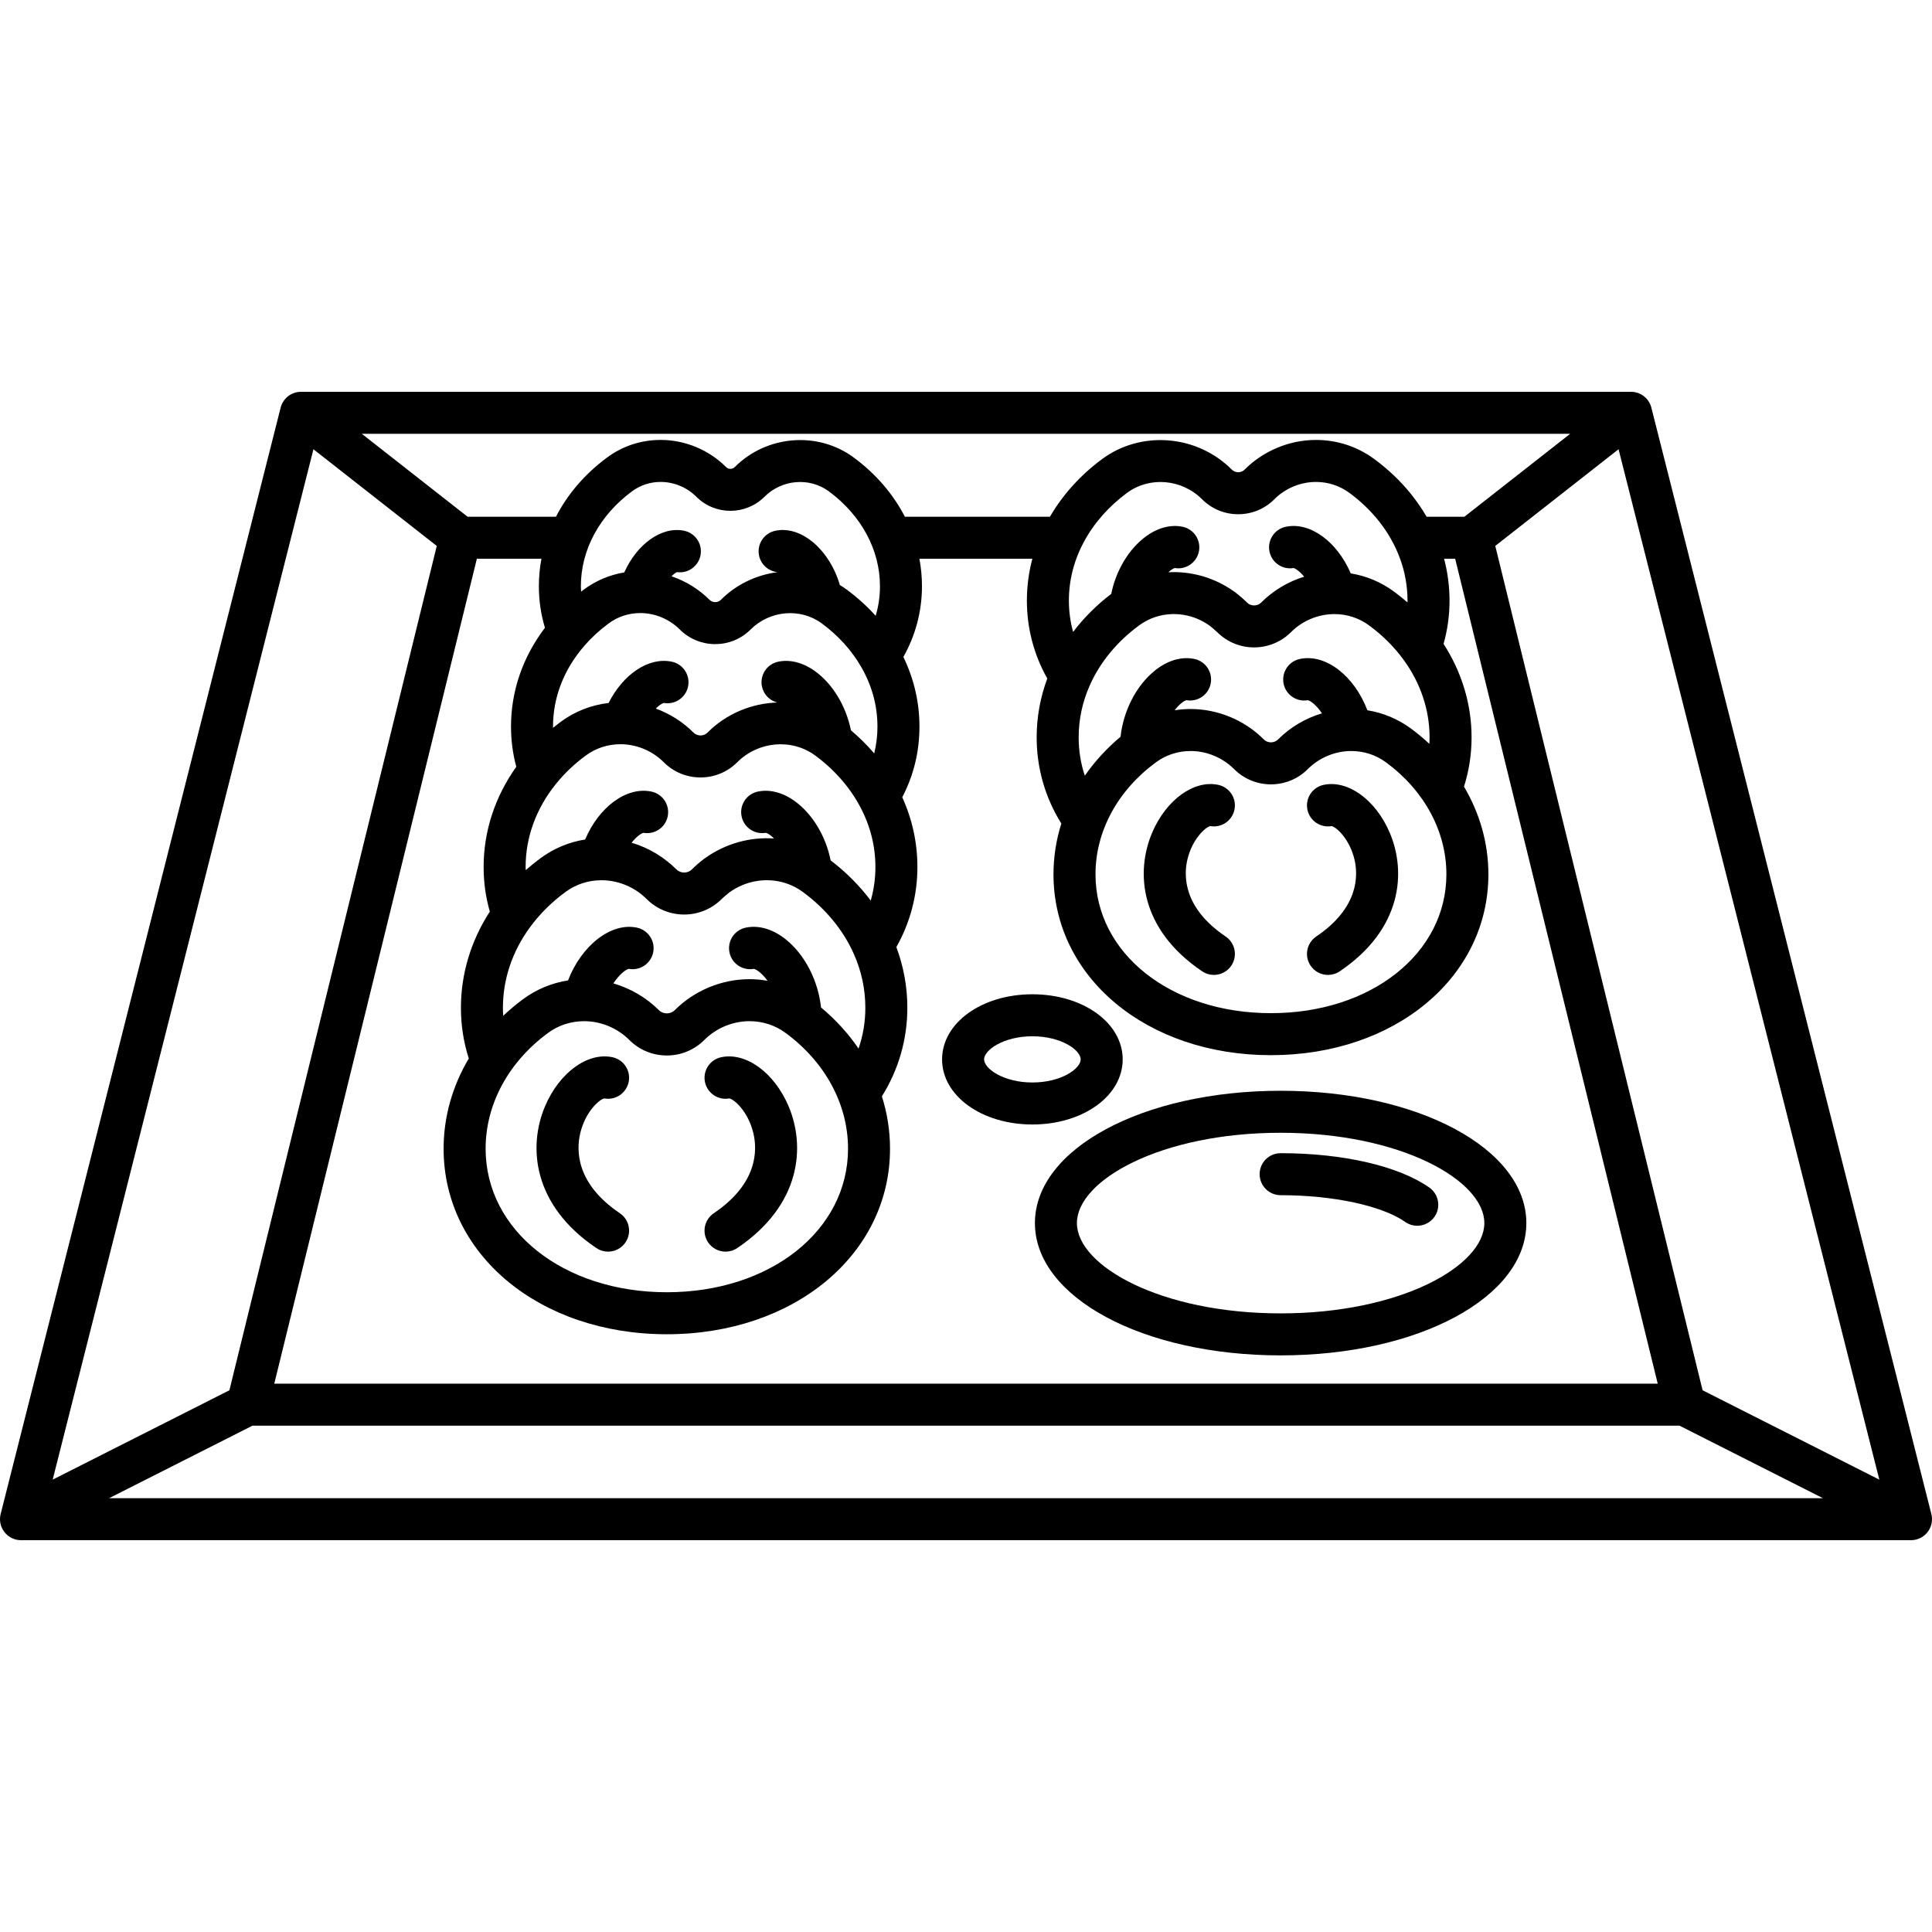
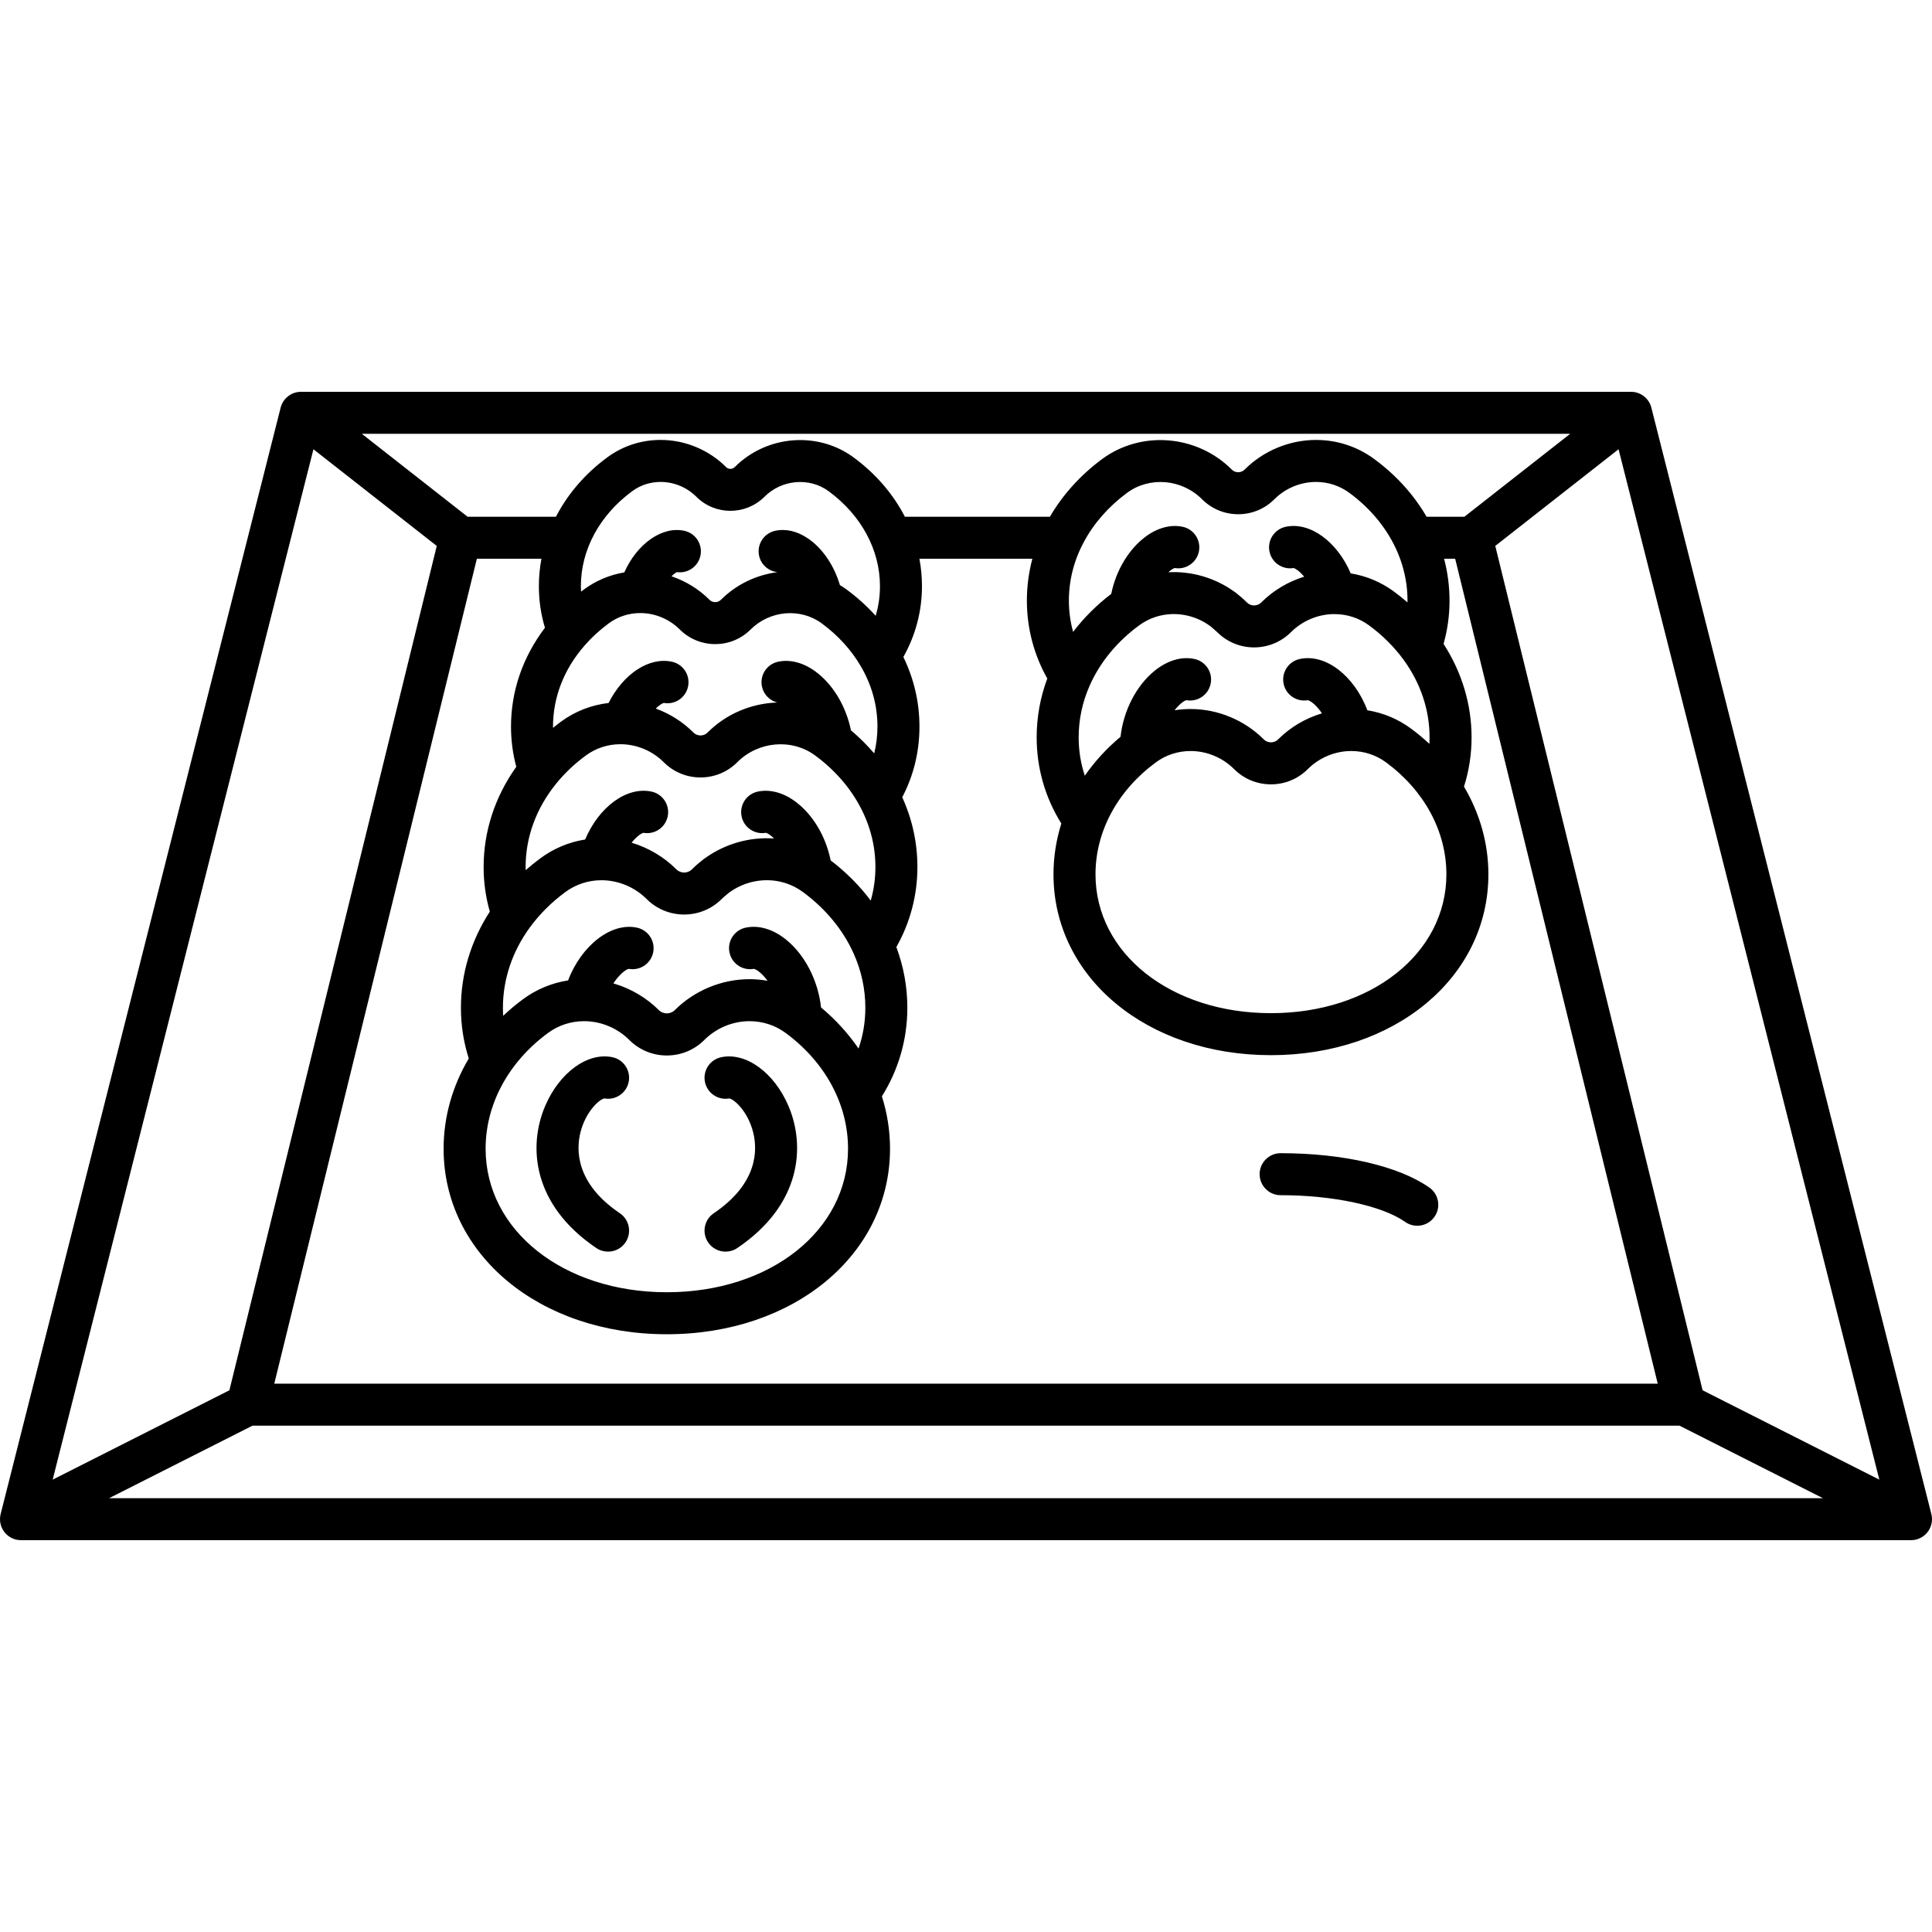
<svg xmlns="http://www.w3.org/2000/svg" fill="#000000" height="800px" width="800px" version="1.1" id="Capa_1" viewBox="0 0 459.977 459.977" xml:space="preserve">
  <g>
    <path d="M459.824,360.467L393.161,97.056c-0.562-2.219-2.558-3.773-4.847-3.773H71.663c-2.289,0-4.286,1.554-4.847,3.773   L0.153,360.467c-0.378,1.495-0.046,3.081,0.902,4.298c0.947,1.217,2.403,1.929,3.945,1.929h449.977   c1.542,0,2.998-0.712,3.945-1.929C459.87,363.548,460.203,361.962,459.824,360.467z M447.437,352.278l-42.076-21.275   l-49.362-201.03l29.353-23.014L447.437,352.278z M60.112,339.43h339.754l34.142,17.264H25.969L60.112,339.43z M348.647,123.03   h-8.996c-1.086-1.866-2.323-3.675-3.719-5.41c-2.508-3.113-5.454-5.919-8.745-8.332c-4.032-2.973-8.829-4.545-13.871-4.545   c-6.312,0-12.5,2.567-16.983,7.05c-0.552,0.554-1.199,0.637-1.535,0.637c-0.337,0-0.984-0.083-1.543-0.644   c-8.29-8.289-21.552-9.363-30.846-2.499c-5.143,3.789-9.41,8.527-12.438,13.743h-34.53c-2.777-5.381-6.904-10.218-12.197-14.117   c-8.546-6.302-20.721-5.313-28.309,2.289c-0.569,0.567-1.496,0.568-2.052,0.014c-4.103-4.116-9.785-6.478-15.59-6.478   c-4.641,0-9.046,1.446-12.731,4.173c-5.293,3.9-9.421,8.736-12.198,14.118h-21.032l-25.187-19.747h287.689L348.647,123.03z    M256.812,175.562c0-4.293,0.899-8.479,2.675-12.45c2.423-5.443,6.463-10.351,11.691-14.198c1.204-0.89,2.523-1.572,3.924-2.029   c0.049-0.014,0.098-0.028,0.146-0.043c4.325-1.357,9.132-0.532,12.862,2.204l0,0c0.044,0.033,1.24,1.016,1.683,1.459   c4.843,4.843,12.724,4.843,17.569,0c2.733-2.733,6.503-4.301,10.344-4.301c3.011,0,5.872,0.938,8.278,2.715   c3.192,2.352,5.938,5.09,8.166,8.139c4.06,5.551,6.206,11.949,6.206,18.504c0,0.516-0.017,1.028-0.043,1.539   c-1.372-1.277-2.829-2.495-4.38-3.639c-3.095-2.282-6.63-3.758-10.382-4.355c-3.093-8.151-9.897-13.548-16.099-12.214   c-2.7,0.581-4.417,3.24-3.837,5.939c0.567,2.638,3.118,4.34,5.755,3.873c0.719,0.16,2.114,1.255,3.364,3.13   c-3.906,1.165-7.521,3.286-10.432,6.196c-0.617,0.617-1.338,0.709-1.712,0.709s-1.095-0.092-1.712-0.709   c-4.592-4.592-10.939-7.226-17.414-7.226c-1.289,0-2.563,0.101-3.813,0.298c1.089-1.411,2.202-2.262,2.822-2.398   c2.642,0.465,5.191-1.241,5.754-3.882c0.576-2.701-1.146-5.357-3.847-5.933c-3.054-0.651-6.405,0.333-9.436,2.771   c-4.421,3.556-7.478,9.548-8.164,15.75c-3.314,2.778-6.169,5.894-8.503,9.272C257.309,181.79,256.812,178.744,256.812,175.562z    M254.484,143.015c0-4.867,1.193-9.558,3.554-13.959c2.362-4.442,5.923-8.494,10.305-11.722c5.35-3.951,13.019-3.297,17.832,1.516   c2.299,2.309,5.361,3.58,8.622,3.58c3.26,0,6.322-1.271,8.613-3.573c2.615-2.614,6.225-4.114,9.905-4.114   c2.892,0,5.636,0.897,7.947,2.601c2.603,1.908,4.918,4.112,6.88,6.548c4.557,5.659,6.965,12.271,6.965,19.122   c0,0.135-0.015,0.267-0.017,0.402c-1.016-0.884-2.07-1.736-3.169-2.545c-3.084-2.278-6.603-3.753-10.336-4.356   c-3.211-7.525-9.656-12.342-15.487-11.094c-2.701,0.577-4.422,3.234-3.845,5.934c0.563,2.633,3.101,4.333,5.73,3.884   c0.513,0.132,1.502,0.825,2.512,2.062c-3.818,1.18-7.35,3.276-10.205,6.131c-0.617,0.618-1.338,0.71-1.713,0.71   c-0.375,0-1.096-0.092-1.713-0.71c-0.803-0.802-1.663-1.554-2.705-2.365c-0.145-0.113-0.294-0.216-0.448-0.311   c-4.569-3.243-10.077-4.799-15.535-4.514c0.612-0.566,1.159-0.914,1.519-1.003c2.628,0.449,5.17-1.254,5.731-3.887   c0.575-2.701-1.148-5.357-3.849-5.932c-2.792-0.594-5.877,0.204-8.688,2.246c-4.116,2.99-7.184,8.113-8.323,13.729   c-3.481,2.655-6.531,5.707-9.077,9.054C254.831,148.066,254.484,145.586,254.484,143.015z M275.182,181.511   c2.4-1.77,5.264-2.705,8.283-2.705c3.842,0,7.612,1.566,10.343,4.296c2.346,2.346,5.465,3.639,8.783,3.639s6.438-1.292,8.784-3.638   c2.73-2.731,6.5-4.297,10.343-4.297c3.018,0,5.882,0.936,8.282,2.705c9.128,6.73,14.363,16.443,14.363,26.649   c0,18.847-17.958,33.059-41.772,33.059s-41.772-14.212-41.772-33.059C260.818,197.954,266.054,188.241,275.182,181.511z    M138.296,139.567c0-8.655,4.445-16.894,12.205-22.61c1.959-1.45,4.308-2.217,6.79-2.217c3.167,0,6.268,1.289,8.521,3.551   c4.459,4.44,11.717,4.439,16.188-0.011c4.131-4.139,10.711-4.705,15.309-1.315c7.75,5.71,12.196,13.948,12.196,22.603   c0,2.443-0.348,4.794-1.026,7.042c-2.041-2.269-4.343-4.356-6.898-6.24c-0.528-0.389-1.071-0.747-1.623-1.083   c-1.345-4.628-4.127-8.746-7.605-11.101c-2.558-1.731-5.25-2.359-7.787-1.815c-2.7,0.579-4.419,3.238-3.84,5.938   c0.466,2.172,2.284,3.693,4.379,3.909c-4.949,0.647-9.729,2.851-13.469,6.584c-0.748,0.747-1.969,0.745-2.717,0   c-2.548-2.548-5.667-4.454-9.042-5.6c0.521-0.526,0.993-0.867,1.3-0.99c2.576,0.362,5.031-1.326,5.582-3.91   c0.576-2.701-1.147-5.357-3.848-5.932c-5.353-1.142-11.259,3.151-14.278,9.909c-3.49,0.584-6.774,1.965-9.643,4.088   c-0.217,0.159-0.421,0.331-0.634,0.494C138.334,140.43,138.296,140.003,138.296,139.567z M131.662,173   c0-6.985,2.588-13.651,7.491-19.282c1.679-1.935,3.619-3.717,5.776-5.305c2.17-1.606,4.769-2.455,7.514-2.455   c3.489,0,6.917,1.427,9.413,3.923c4.655,4.635,12.214,4.632,16.849-0.004c4.583-4.574,11.866-5.203,16.942-1.458   c3.92,2.89,7.067,6.357,9.355,10.304c2.59,4.471,3.904,9.275,3.904,14.278c0,2.192-0.269,4.316-0.773,6.372   c-1.674-1.959-3.527-3.8-5.537-5.498c-1.174-5.788-4.352-11.067-8.594-14.108c-2.84-2.036-5.948-2.825-8.75-2.222   c-2.7,0.581-4.417,3.24-3.836,5.94c0.411,1.906,1.863,3.308,3.629,3.772c-6.048,0.2-12.041,2.604-16.58,7.143   c-0.605,0.608-1.315,0.699-1.685,0.699s-1.08-0.091-1.692-0.705c-2.54-2.54-5.619-4.476-8.96-5.699   c0.803-0.793,1.523-1.249,1.919-1.338c2.642,0.472,5.196-1.235,5.761-3.877c0.578-2.7-1.143-5.358-3.843-5.936   c-5.497-1.177-11.576,2.934-15.071,9.825c-4.116,0.479-8.002,1.986-11.357,4.46c-0.639,0.469-1.252,0.965-1.865,1.461   C131.673,173.192,131.662,173.097,131.662,173z M125.14,206.433c0-7.086,2.49-13.923,7.202-19.774   c2.029-2.519,4.421-4.796,7.121-6.775c2.394-1.765,5.248-2.698,8.256-2.698c3.827,0,7.581,1.559,10.292,4.271   c2.339,2.348,5.454,3.641,8.77,3.641s6.431-1.293,8.763-3.635c5.012-5.012,12.987-5.691,18.556-1.578   c4.522,3.331,8.203,7.519,10.654,12.127c2.433,4.535,3.667,9.387,3.667,14.42c0,2.763-0.38,5.426-1.116,7.979   c-2.661-3.546-5.871-6.772-9.543-9.566c-1.157-5.766-4.299-11.028-8.519-14.093c-2.86-2.078-5.996-2.889-8.827-2.287   c-2.701,0.575-4.424,3.231-3.848,5.932c0.563,2.644,3.122,4.35,5.763,3.882c0.443,0.092,1.164,0.559,1.952,1.351   c-5.719-0.393-11.517,1.2-16.307,4.601c-0.154,0.095-0.304,0.198-0.449,0.312c-1.068,0.83-1.949,1.6-2.772,2.424   c-1.029,1.03-2.705,1.03-3.734,0c-2.972-2.971-6.661-5.139-10.645-6.334c1.13-1.433,2.261-2.23,2.823-2.352   c2.645,0.468,5.198-1.235,5.763-3.878c0.577-2.7-1.144-5.357-3.845-5.935c-5.95-1.27-12.538,3.683-15.805,11.406   c-3.85,0.609-7.478,2.123-10.653,4.469c-1.214,0.894-2.372,1.839-3.486,2.821C125.165,206.918,125.14,206.677,125.14,206.433z    M130.459,245.938c2.496-1.84,5.474-2.813,8.612-2.813c3.994,0,7.912,1.628,10.75,4.466c2.387,2.387,5.561,3.702,8.937,3.702   s6.55-1.314,8.938-3.702c2.838-2.838,6.756-4.466,10.75-4.466c3.138,0,6.116,0.973,8.612,2.813   c9.434,6.955,14.844,16.995,14.844,27.548c0,19.483-18.547,34.175-43.143,34.175c-24.595,0-43.143-14.692-43.143-34.175   C115.615,262.934,121.025,252.893,130.459,245.938z M204.404,249.648c-2.435-3.573-5.43-6.87-8.929-9.795   c-0.689-6.366-3.82-12.523-8.354-16.17c-3.085-2.482-6.495-3.483-9.59-2.823c-2.701,0.576-4.423,3.232-3.847,5.933   c0.566,2.651,3.136,4.358,5.785,3.876c0.703,0.127,2.027,1.136,3.268,2.84c-1.405-0.246-2.837-0.382-4.292-0.382   c-6.626,0-13.121,2.695-17.82,7.395c-0.998,0.997-2.735,0.997-3.732,0c-3.022-3.022-6.789-5.209-10.854-6.39   c1.362-2.095,2.921-3.319,3.677-3.462c2.646,0.484,5.215-1.219,5.785-3.867c0.581-2.7-1.137-5.359-3.837-5.94   c-6.212-1.337-13.264,4.312-16.419,12.561c-3.875,0.601-7.527,2.113-10.72,4.468c-1.679,1.238-3.246,2.563-4.72,3.953   c-0.039-0.633-0.066-1.268-0.066-1.909c0-6.779,2.219-13.395,6.418-19.137c2.298-3.147,5.135-5.975,8.438-8.409   c2.498-1.845,5.472-2.82,8.603-2.82c3.992,0,7.911,1.629,10.751,4.469c4.93,4.928,12.948,4.929,17.876,0   c0.458-0.459,1.721-1.494,1.792-1.546c3.872-2.82,8.85-3.666,13.329-2.26c0.049,0.015,0.099,0.03,0.149,0.044   c1.458,0.475,2.831,1.185,4.092,2.117c5.393,3.969,9.567,9.04,12.076,14.675c1.833,4.097,2.763,8.426,2.763,12.866   C206.024,243.328,205.471,246.57,204.404,249.648z M113.534,133.03h15.371c-0.401,2.143-0.608,4.327-0.608,6.537   c0,3.409,0.488,6.724,1.445,9.896c-5.29,6.976-8.08,15.054-8.08,23.537c0,3.274,0.426,6.477,1.258,9.559   c-5.093,7.158-7.779,15.355-7.779,23.874c0,3.633,0.501,7.189,1.475,10.608c-4.503,6.957-6.878,14.817-6.878,22.893   c0,4.16,0.635,8.21,1.871,12.079c-3.891,6.549-5.994,13.89-5.994,21.474c0,25.184,22.846,44.175,53.143,44.175   S211.9,298.67,211.9,273.486c0-4.265-0.665-8.454-1.936-12.469c3.969-6.33,6.06-13.563,6.06-21.084   c0-4.962-0.887-9.811-2.62-14.451c3.286-5.791,5.016-12.322,5.016-19.05c0-5.774-1.22-11.353-3.61-16.617   c2.714-5.195,4.096-10.837,4.096-16.816c0-5.782-1.294-11.346-3.829-16.586c2.896-5.134,4.428-10.895,4.428-16.846   c0-2.209-0.207-4.394-0.608-6.537h26.889c-0.859,3.244-1.302,6.579-1.302,9.985c0,6.54,1.674,12.89,4.859,18.525   c-1.674,4.507-2.531,9.21-2.531,14.022c0,7.313,2.027,14.346,5.875,20.506c-1.226,3.895-1.869,7.956-1.869,12.092   c0,24.548,22.257,43.059,51.772,43.059s51.772-18.511,51.772-43.059c0-7.373-2.04-14.509-5.811-20.879   c1.193-3.755,1.806-7.684,1.806-11.719c0-7.853-2.303-15.497-6.67-22.264c0.938-3.315,1.421-6.761,1.421-10.283   c0-3.396-0.439-6.74-1.294-9.985h2.639l48.225,196.4H65.3L113.534,133.03z M74.625,106.959l29.361,23.02l-49.37,201.024   L12.54,352.278L74.625,106.959z" />
    <path d="M141.98,297.138c0.858,0.579,1.831,0.856,2.793,0.856c1.605,0,3.183-0.772,4.148-2.203   c1.545-2.289,0.942-5.397-1.347-6.942c-10.533-7.11-10.407-15.069-9.395-19.18c1.233-5.009,4.491-7.926,5.702-8.151   c2.644,0.482,5.217-1.222,5.785-3.872c0.579-2.7-1.142-5.358-3.841-5.937c-5.89-1.264-12.636,3.63-16.042,11.631   C125.696,272.941,126.755,286.861,141.98,297.138z" />
    <path d="M173.634,261.518c1.21,0.225,4.468,3.141,5.701,8.15c1.013,4.112,1.139,12.071-9.395,19.181   c-2.289,1.545-2.892,4.653-1.347,6.942c0.966,1.431,2.542,2.203,4.148,2.203c0.962,0,1.936-0.277,2.793-0.856   c15.225-10.277,16.283-24.196,12.197-33.796c-3.406-8.002-10.151-12.893-16.042-11.631c-2.7,0.578-4.42,3.236-3.842,5.937   C168.416,260.296,170.985,262.001,173.634,261.518z" />
-     <path d="M317.038,196.678c1.192,0.265,4.321,3.152,5.449,7.986c0.915,3.921,0.948,11.513-9.112,18.303   c-2.289,1.545-2.892,4.653-1.347,6.942c0.966,1.431,2.542,2.203,4.148,2.203c0.962,0,1.936-0.277,2.793-0.856   c14.863-10.032,15.893-23.628,11.901-33.007c-3.335-7.837-9.961-12.625-15.746-11.384c-2.7,0.578-4.42,3.236-3.842,5.937   C311.849,195.44,314.4,197.144,317.038,196.678z" />
-     <path d="M286.211,231.255c0.858,0.579,1.831,0.856,2.793,0.856c1.605,0,3.183-0.772,4.148-2.203   c1.545-2.289,0.942-5.397-1.347-6.942c-10.06-6.79-10.027-14.382-9.112-18.303c1.128-4.833,4.257-7.721,5.449-7.986   c2.641,0.467,5.189-1.238,5.754-3.877c0.579-2.7-1.142-5.358-3.842-5.937c-5.784-1.24-12.41,3.547-15.746,11.384   C270.317,207.627,271.348,221.223,286.211,231.255z" />
-     <path d="M246.397,291.194c0,17.664,25.696,31.5,58.5,31.5s58.5-13.836,58.5-31.5s-25.696-31.5-58.5-31.5   S246.397,273.53,246.397,291.194z M304.897,269.694c28.582,0,48.5,11.331,48.5,21.5s-19.918,21.5-48.5,21.5s-48.5-11.331-48.5-21.5   S276.316,269.694,304.897,269.694z" />
    <path d="M304.897,284.555c12.51,0,24.152,2.5,29.658,6.368c0.874,0.615,1.877,0.909,2.87,0.909c1.573,0,3.123-0.741,4.096-2.126   c1.587-2.26,1.042-5.378-1.217-6.966c-7.295-5.126-20.532-8.186-35.407-8.186c-2.761,0-5,2.239-5,5   S302.136,284.555,304.897,284.555z" />
-     <path d="M245.793,267.72c12.056,0,21.5-6.808,21.5-15.5c0-8.692-9.444-15.5-21.5-15.5s-21.5,6.808-21.5,15.5   C224.293,260.912,233.737,267.72,245.793,267.72z M245.793,246.72c6.914,0,11.5,3.31,11.5,5.5s-4.586,5.5-11.5,5.5   s-11.5-3.31-11.5-5.5S238.879,246.72,245.793,246.72z" />
  </g>
</svg>